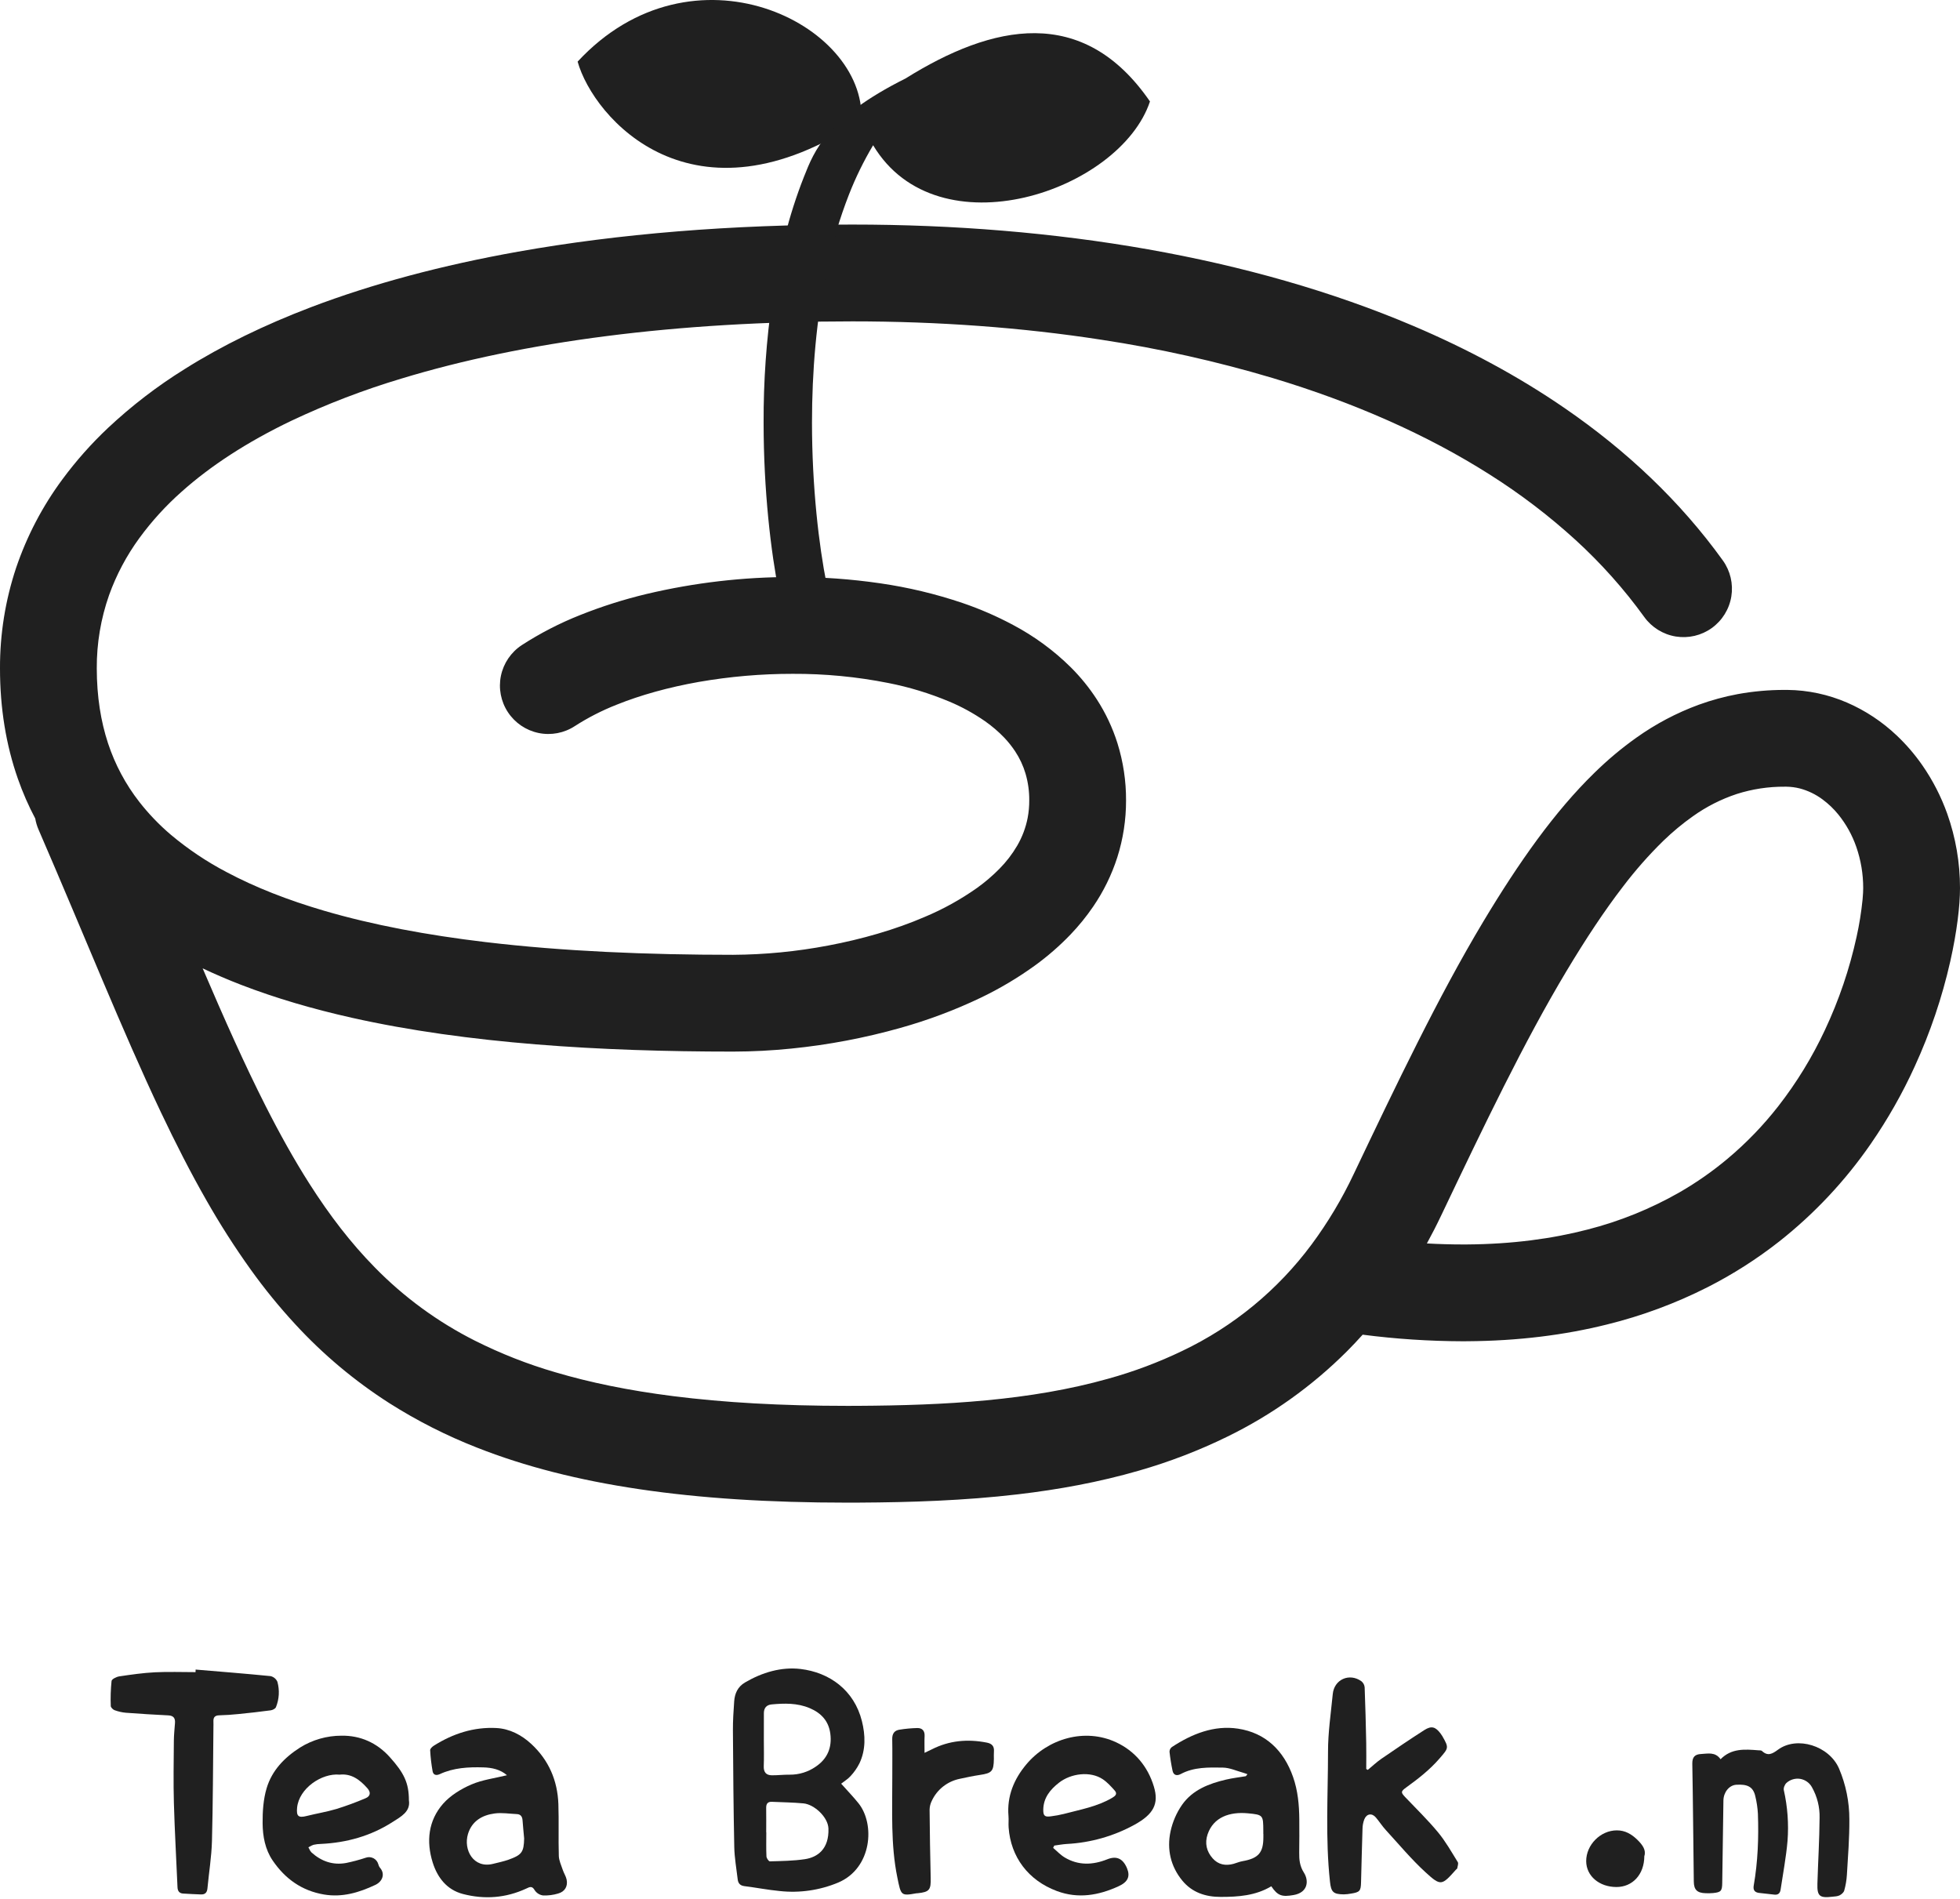
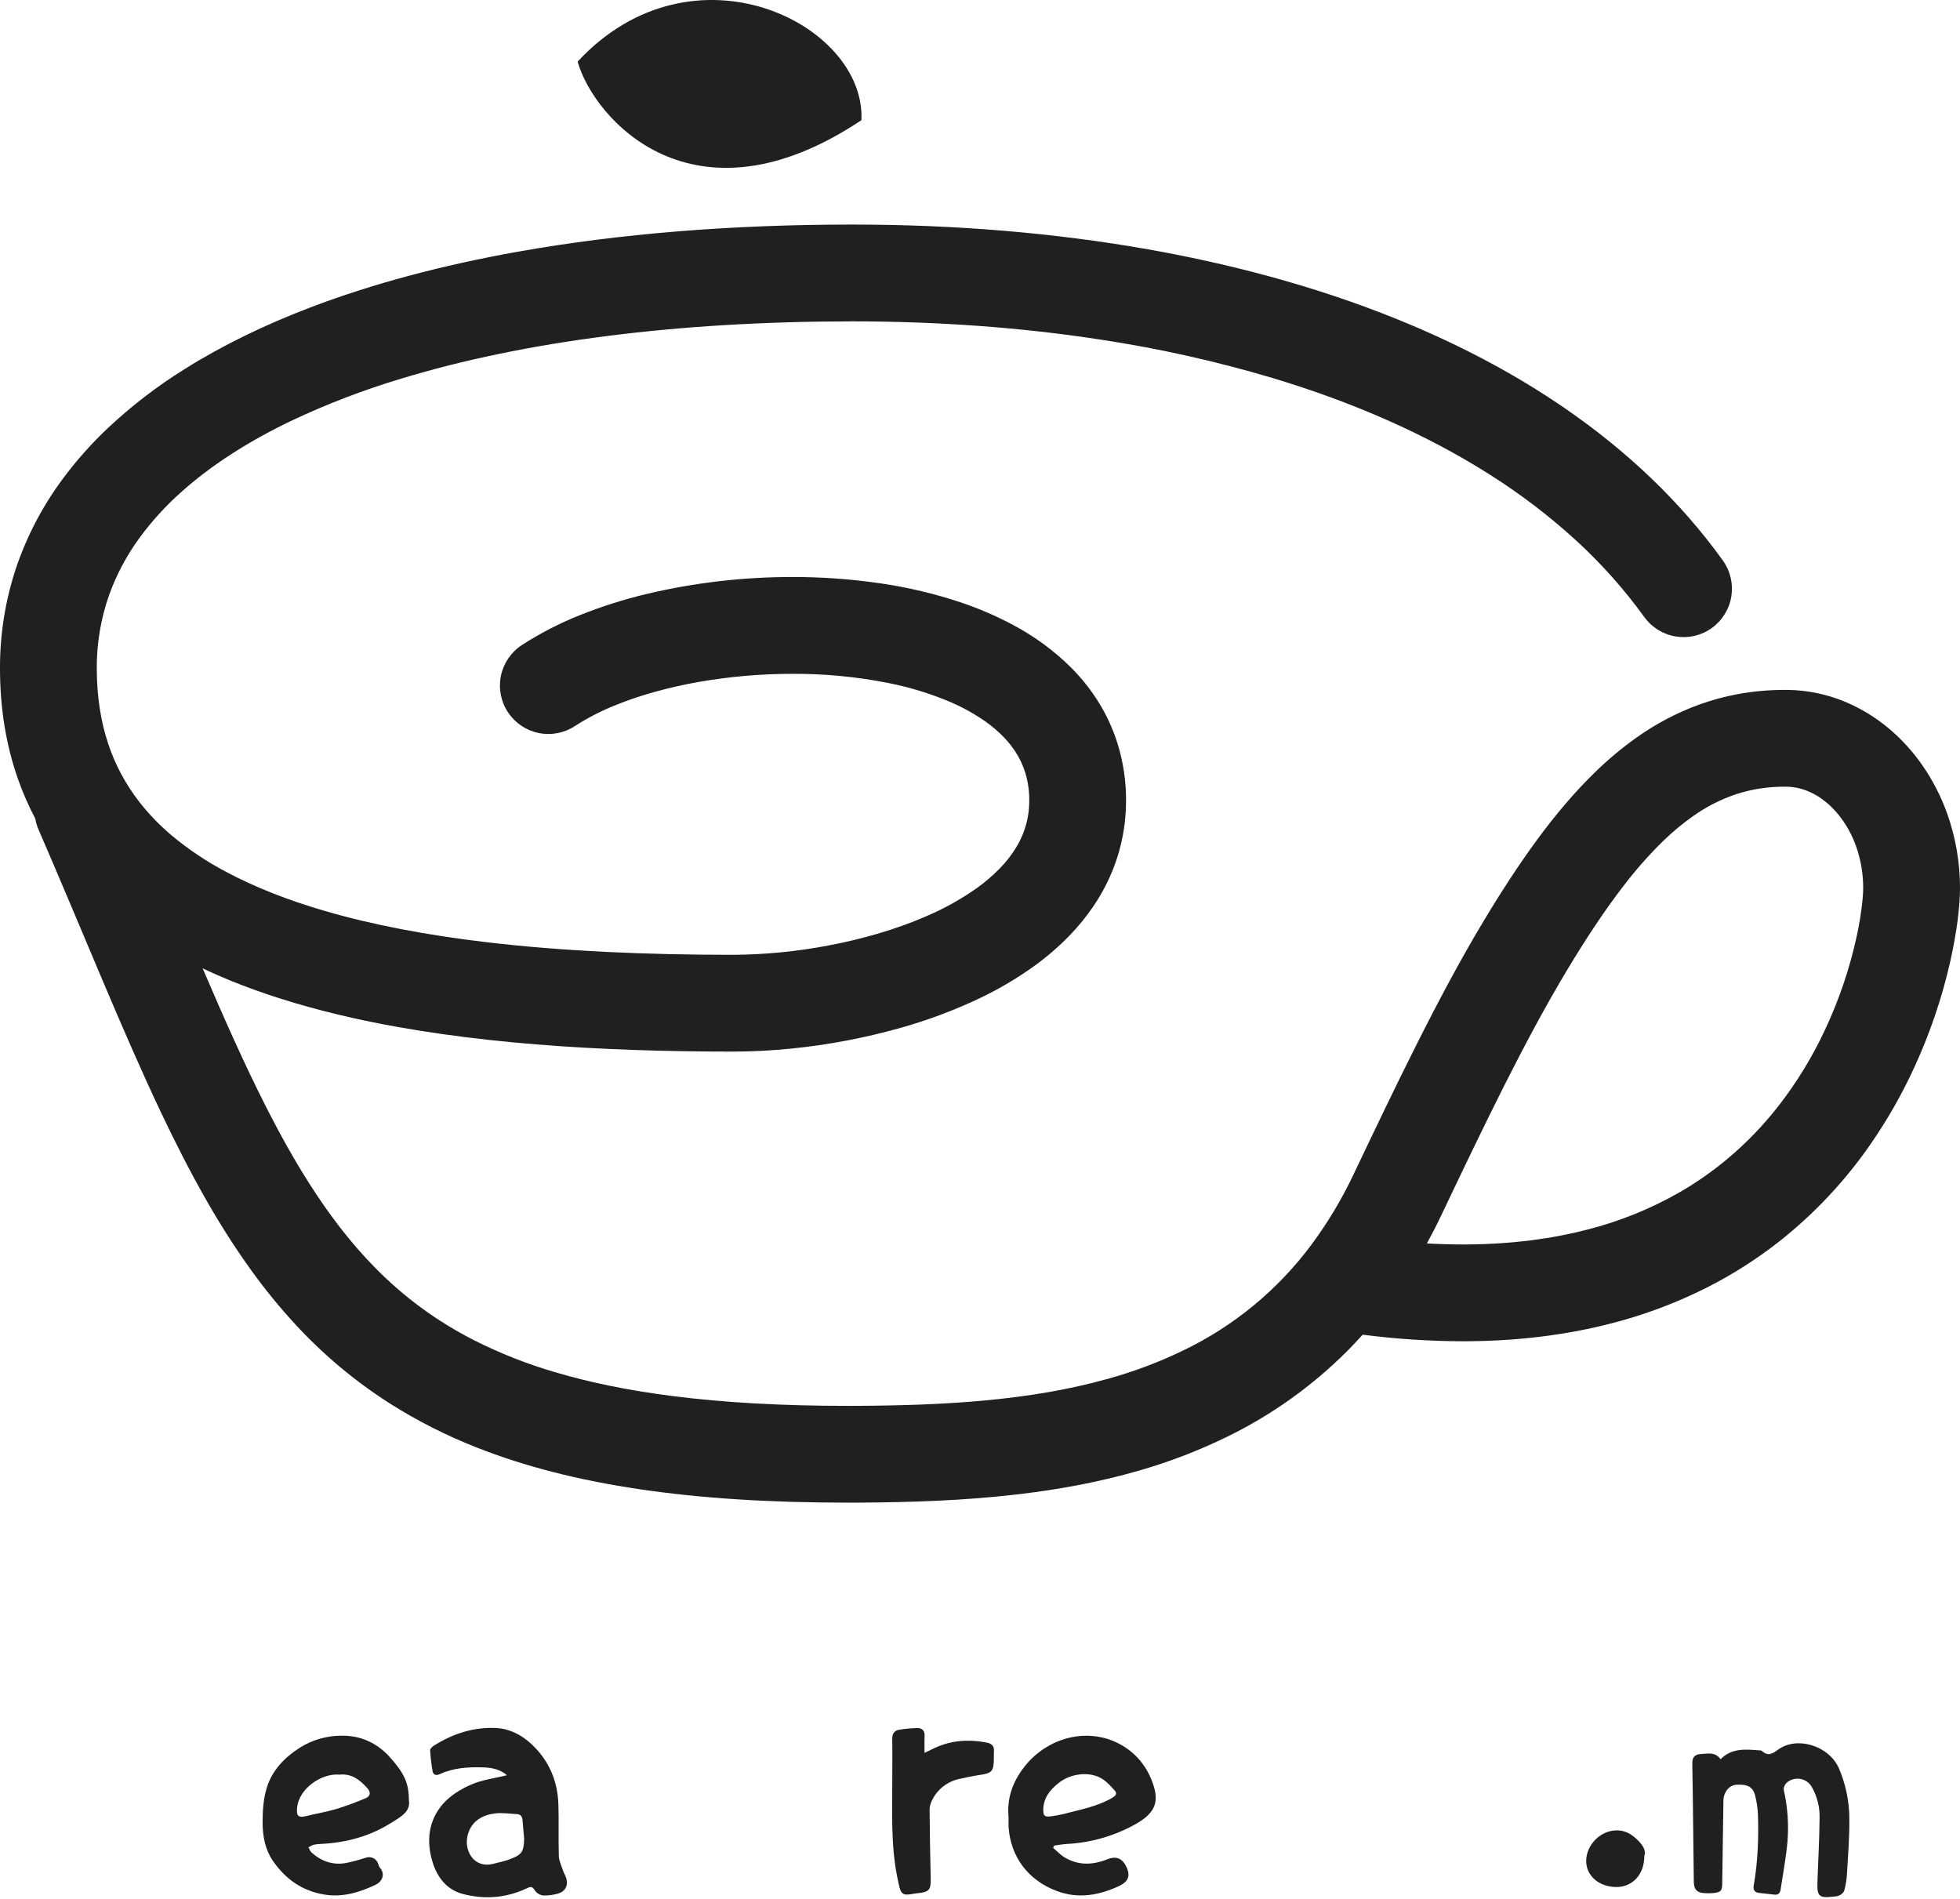
<svg xmlns="http://www.w3.org/2000/svg" width="64" height="62" viewBox="0 0 64 62" fill="none">
  <g clip-path="url(#clip0_47_218)">
    <path d="M63.583 26.568C63.384 26.011 63.113 25.482 62.777 24.996C62.53 24.639 62.246 24.308 61.93 24.01C61.457 23.562 60.909 23.199 60.311 22.94C60.008 22.809 59.692 22.708 59.368 22.638C59.038 22.567 58.701 22.529 58.363 22.526C58.334 22.526 58.306 22.526 58.278 22.526C57.763 22.525 57.249 22.571 56.743 22.663C56.309 22.744 55.882 22.86 55.467 23.011C54.743 23.277 54.058 23.639 53.429 24.088C52.945 24.432 52.489 24.815 52.065 25.231C51.412 25.867 50.799 26.593 50.202 27.403C49.605 28.214 49.023 29.109 48.436 30.087C47.693 31.326 46.983 32.658 46.285 34.045C45.586 35.431 44.899 36.872 44.206 38.327C43.824 39.137 43.364 39.908 42.831 40.628C41.729 42.114 40.28 43.309 38.609 44.106C37.832 44.48 37.023 44.784 36.192 45.014C34.928 45.371 33.585 45.591 32.209 45.721C30.833 45.852 29.424 45.893 28.029 45.901C27.908 45.901 27.787 45.902 27.668 45.902C25.515 45.902 23.631 45.794 21.978 45.584C20.531 45.401 19.261 45.139 18.14 44.807C17.232 44.543 16.351 44.197 15.507 43.773C14.289 43.159 13.181 42.348 12.229 41.372C11.46 40.589 10.766 39.688 10.107 38.654C9.613 37.88 9.139 37.03 8.671 36.107C7.991 34.766 7.323 33.267 6.617 31.617C7.027 31.811 7.448 31.991 7.88 32.158C9.013 32.594 10.221 32.946 11.486 33.23C13.384 33.655 15.413 33.93 17.509 34.1C19.605 34.27 21.77 34.335 23.936 34.335C24.573 34.334 25.21 34.301 25.845 34.236C27.048 34.115 28.239 33.889 29.403 33.561C30.299 33.31 31.171 32.983 32.01 32.583C32.634 32.285 33.23 31.931 33.79 31.527C34.208 31.224 34.599 30.884 34.956 30.512C35.226 30.23 35.473 29.926 35.693 29.604C36.033 29.108 36.299 28.565 36.483 27.993C36.674 27.392 36.77 26.766 36.769 26.136C36.772 25.503 36.677 24.873 36.489 24.269C36.33 23.764 36.104 23.283 35.816 22.838C35.571 22.459 35.285 22.107 34.965 21.788C34.407 21.236 33.77 20.77 33.076 20.403C32.548 20.121 31.999 19.882 31.432 19.689C30.554 19.392 29.651 19.176 28.733 19.044C27.789 18.907 26.837 18.838 25.883 18.84C24.277 18.837 22.677 19.023 21.115 19.393C20.377 19.569 19.652 19.799 18.948 20.08C18.28 20.344 17.64 20.674 17.037 21.064C16.687 21.294 16.442 21.654 16.357 22.064C16.272 22.474 16.354 22.902 16.584 23.252C16.814 23.602 17.174 23.847 17.584 23.932C17.994 24.017 18.422 23.936 18.772 23.706C19.201 23.43 19.656 23.198 20.13 23.011C20.913 22.695 21.834 22.439 22.818 22.265C23.83 22.089 24.855 22 25.883 22.001C26.931 21.996 27.977 22.096 29.005 22.3C29.688 22.434 30.356 22.638 30.998 22.907C31.406 23.078 31.795 23.292 32.159 23.544C32.39 23.705 32.605 23.889 32.8 24.093C32.929 24.23 33.046 24.378 33.15 24.535C33.297 24.758 33.411 25.002 33.487 25.259C33.57 25.544 33.611 25.839 33.608 26.136C33.609 26.323 33.592 26.51 33.558 26.694C33.496 27.019 33.379 27.331 33.212 27.616C33.051 27.89 32.856 28.143 32.632 28.369C32.406 28.598 32.162 28.806 31.901 28.993C31.368 29.369 30.796 29.686 30.194 29.938C29.232 30.353 28.135 30.667 27.044 30.872C26.019 31.067 24.979 31.169 23.936 31.175C21.146 31.175 18.391 31.062 15.851 30.759C13.946 30.533 12.163 30.199 10.583 29.736C9.398 29.389 8.329 28.97 7.405 28.478C6.754 28.138 6.142 27.728 5.579 27.255C5.2 26.933 4.854 26.573 4.548 26.181C4.101 25.608 3.756 24.961 3.528 24.27C3.293 23.556 3.161 22.75 3.16 21.819C3.156 21.006 3.292 20.199 3.561 19.433C3.8 18.766 4.135 18.137 4.553 17.565C4.957 17.014 5.418 16.508 5.93 16.055C6.875 15.21 8.073 14.429 9.506 13.742C10.671 13.191 11.876 12.729 13.11 12.36C15.095 11.756 17.346 11.287 19.815 10.972C22.284 10.656 24.972 10.493 27.835 10.493C30.631 10.493 33.367 10.691 35.965 11.093C37.852 11.379 39.718 11.796 41.547 12.34C44.191 13.135 46.589 14.189 48.64 15.492C49.638 16.122 50.578 16.838 51.45 17.633C52.28 18.392 53.031 19.233 53.69 20.145C53.935 20.485 54.305 20.714 54.718 20.782C55.132 20.849 55.556 20.75 55.896 20.505C56.236 20.26 56.465 19.89 56.533 19.477C56.6 19.063 56.501 18.64 56.256 18.299C54.868 16.37 53.117 14.719 51.102 13.333C49.591 12.293 47.931 11.4 46.155 10.644C43.491 9.511 40.568 8.686 37.482 8.14C34.397 7.596 31.149 7.332 27.835 7.332C23.877 7.332 20.208 7.631 16.911 8.218C14.438 8.659 12.174 9.262 10.152 10.031C8.635 10.609 7.254 11.28 6.026 12.053C5.133 12.608 4.298 13.25 3.531 13.968C2.985 14.482 2.487 15.043 2.042 15.645C1.388 16.526 0.877 17.504 0.525 18.543C0.174 19.599 -0.004 20.706 -0 21.819C-0.001 23.117 0.197 24.327 0.585 25.43C0.741 25.875 0.93 26.308 1.151 26.725C1.172 26.849 1.208 26.97 1.258 27.085C2.761 30.553 3.976 33.619 5.254 36.316C5.734 37.327 6.223 38.286 6.742 39.194C7.185 39.973 7.668 40.729 8.19 41.457C8.635 42.078 9.118 42.671 9.636 43.232C10.548 44.224 11.585 45.093 12.72 45.818C13.623 46.391 14.581 46.876 15.577 47.266C17.134 47.88 18.884 48.328 20.879 48.623C22.874 48.919 25.116 49.062 27.668 49.062C27.793 49.062 27.919 49.062 28.047 49.061C29.724 49.052 31.477 48.997 33.24 48.79C34.561 48.635 35.889 48.394 37.193 48.016C38.182 47.732 39.144 47.363 40.068 46.911C41.521 46.203 42.846 45.257 43.989 44.114C44.161 43.941 44.329 43.763 44.495 43.578C45.578 43.718 46.669 43.79 47.761 43.793C47.811 43.793 47.861 43.793 47.911 43.792C49.579 43.782 51.097 43.588 52.473 43.245C53.61 42.965 54.711 42.557 55.756 42.028C56.583 41.608 57.368 41.107 58.098 40.534C59.247 39.627 60.254 38.553 61.086 37.348C61.638 36.549 62.119 35.703 62.522 34.819C63.026 33.719 63.415 32.571 63.682 31.391C63.795 30.891 63.873 30.436 63.924 30.037C63.95 29.837 63.968 29.652 63.981 29.48C63.993 29.307 64 29.148 64 28.998C64.001 28.17 63.86 27.348 63.583 26.568ZM60.819 29.365C60.778 29.775 60.713 30.182 60.624 30.584C60.394 31.636 60.047 32.657 59.589 33.631C59.176 34.515 58.665 35.35 58.065 36.12C57.576 36.746 57.022 37.32 56.413 37.831C55.922 38.243 55.395 38.611 54.84 38.931C53.898 39.469 52.887 39.878 51.836 40.146C50.688 40.444 49.382 40.622 47.89 40.632C47.847 40.632 47.804 40.632 47.761 40.632C47.384 40.632 46.994 40.621 46.592 40.599C46.754 40.304 46.91 40 47.059 39.686C47.752 38.232 48.43 36.811 49.107 35.467C49.784 34.123 50.461 32.856 51.147 31.712C51.784 30.649 52.397 29.724 52.996 28.947C53.399 28.416 53.84 27.915 54.317 27.449C54.617 27.159 54.938 26.892 55.279 26.651C55.716 26.339 56.198 26.094 56.708 25.925C57.215 25.763 57.745 25.682 58.278 25.686C58.296 25.686 58.315 25.686 58.333 25.686H58.333C58.48 25.688 58.627 25.707 58.769 25.743C59.037 25.814 59.289 25.936 59.511 26.101C59.703 26.243 59.876 26.408 60.026 26.593C60.282 26.909 60.481 27.268 60.614 27.652C60.764 28.085 60.84 28.54 60.839 28.998C60.839 29.074 60.834 29.203 60.819 29.365Z" fill="#202020" />
    <path d="M28.128 3.924C28.275 0.761 22.612 -2.034 18.861 2.012C19.376 3.85 22.612 7.601 28.128 3.924Z" fill="#202020" />
-     <path d="M29.569 2.562L29.569 2.562C26.998 3.847 26.587 4.925 26.252 5.772C25.75 7.041 25.422 8.4 25.218 9.765C25.024 11.1 24.929 12.447 24.934 13.795C24.934 14.909 24.993 15.966 25.086 16.913C25.179 17.86 25.305 18.698 25.441 19.377L26.991 19.067C26.867 18.448 26.747 17.657 26.659 16.759C26.571 15.86 26.514 14.852 26.514 13.795C26.514 12.156 26.651 10.398 27.01 8.739C27.181 7.926 27.419 7.128 27.721 6.353C27.939 5.795 28.203 5.257 28.51 4.742C30.618 8.265 36.572 6.246 37.55 3.313C35.367 0.138 32.403 0.792 29.569 2.562Z" fill="#202020" />
  </g>
-   <path d="M27.467 58.238C27.572 58.155 27.691 58.084 27.778 57.985C27.892 57.862 27.988 57.724 28.063 57.575C28.275 57.129 28.258 56.651 28.144 56.194C27.891 55.183 27.085 54.605 26.14 54.493C25.511 54.419 24.887 54.605 24.326 54.934C24.088 55.074 23.991 55.294 23.973 55.553C23.951 55.867 23.93 56.183 23.932 56.498C23.94 57.766 23.95 59.035 23.976 60.304C23.983 60.657 24.047 61.01 24.088 61.362C24.103 61.488 24.164 61.565 24.306 61.583C24.691 61.631 25.073 61.706 25.459 61.743C26.109 61.814 26.766 61.719 27.369 61.467C28.474 61 28.581 59.556 28.03 58.874C27.871 58.676 27.694 58.493 27.467 58.238ZM26.281 60.703C25.905 60.759 25.52 60.763 25.138 60.774C25.101 60.775 25.03 60.671 25.027 60.614C25.015 60.352 25.022 60.091 25.022 59.829H25.019C25.019 59.561 25.022 59.293 25.018 59.025C25.017 58.891 25.071 58.823 25.209 58.83C25.551 58.846 25.893 58.849 26.233 58.881C26.59 58.914 27.038 59.331 27.051 59.701C27.074 60.373 26.695 60.641 26.281 60.703ZM26.638 57.681C26.388 57.855 26.09 57.947 25.785 57.944C25.591 57.941 25.397 57.966 25.203 57.964C25.016 57.962 24.932 57.862 24.939 57.666C24.95 57.385 24.942 57.102 24.942 56.821C24.943 56.525 24.943 56.23 24.943 55.934C24.943 55.766 25.03 55.666 25.194 55.65C25.615 55.611 26.032 55.6 26.438 55.771C26.818 55.932 27.058 56.194 27.112 56.602C27.172 57.051 27.022 57.423 26.638 57.681Z" fill="#202020" />
-   <path d="M42.423 60.492C42.428 60.13 42.429 59.767 42.426 59.404C42.422 58.933 42.38 58.467 42.222 58.017C41.918 57.154 41.324 56.577 40.423 56.441C39.643 56.323 38.92 56.612 38.265 57.042C38.242 57.06 38.223 57.082 38.209 57.108C38.196 57.135 38.189 57.163 38.188 57.193C38.211 57.403 38.244 57.612 38.288 57.818C38.32 57.967 38.434 57.988 38.553 57.924C38.987 57.691 39.464 57.706 39.929 57.713C40.155 57.716 40.38 57.822 40.605 57.884C40.649 57.896 40.691 57.914 40.734 57.929C40.716 57.951 40.698 57.972 40.679 57.994C40.463 58.03 40.245 58.055 40.032 58.105C39.474 58.236 38.941 58.441 38.6 58.925C38.417 59.188 38.288 59.485 38.221 59.799C38.098 60.38 38.223 60.937 38.607 61.404C38.926 61.791 39.367 61.936 39.859 61.935C40.431 61.935 40.997 61.896 41.512 61.588C41.722 61.902 41.864 61.939 42.238 61.874C42.707 61.794 42.748 61.411 42.575 61.14C42.441 60.929 42.42 60.722 42.423 60.492ZM40.567 60.769C40.469 60.786 40.376 60.828 40.279 60.855C40.019 60.926 39.78 60.883 39.598 60.677C39.397 60.451 39.334 60.181 39.432 59.891C39.623 59.329 40.154 59.15 40.744 59.205C41.249 59.252 41.248 59.266 41.251 59.778C41.252 59.812 41.251 59.845 41.251 59.879H41.253C41.253 59.912 41.252 59.946 41.253 59.979C41.255 60.493 41.092 60.677 40.567 60.769Z" fill="#202020" />
  <path d="M18.375 61.05C18.325 60.9 18.252 60.748 18.247 60.596C18.23 60.033 18.252 59.47 18.233 58.907C18.206 58.135 17.918 57.467 17.347 56.94C17.03 56.646 16.64 56.444 16.21 56.421C15.473 56.382 14.79 56.603 14.167 56.997C14.114 57.03 14.043 57.097 14.046 57.145C14.058 57.376 14.085 57.605 14.126 57.833C14.149 57.953 14.241 57.981 14.361 57.926C14.812 57.716 15.296 57.692 15.781 57.706C16.065 57.713 16.34 57.775 16.554 57.962C16.156 58.06 15.748 58.11 15.387 58.266C15.051 58.412 14.707 58.622 14.468 58.893C13.985 59.443 13.914 60.123 14.128 60.809C14.282 61.301 14.589 61.703 15.117 61.84C15.82 62.023 16.516 61.972 17.183 61.663C17.293 61.611 17.374 61.564 17.46 61.717C17.49 61.763 17.53 61.801 17.577 61.831C17.623 61.86 17.675 61.879 17.73 61.887C17.896 61.894 18.063 61.873 18.223 61.825C18.444 61.766 18.55 61.585 18.501 61.364C18.477 61.255 18.41 61.157 18.375 61.05ZM16.602 60.721C16.438 60.778 16.266 60.814 16.097 60.856C15.457 61.014 15.126 60.394 15.281 59.88C15.409 59.458 15.746 59.263 16.154 59.21C16.39 59.179 16.635 59.22 16.876 59.231C16.998 59.236 17.052 59.309 17.062 59.426C17.077 59.627 17.097 59.827 17.115 60.027C17.105 60.471 17.041 60.565 16.602 60.721Z" fill="#202020" />
  <path d="M60.049 57.741C59.728 57.002 58.679 56.67 58.056 57.129C57.871 57.264 57.724 57.351 57.531 57.168C57.507 57.146 57.455 57.151 57.416 57.148C56.976 57.113 56.537 57.077 56.182 57.44C56.007 57.192 55.77 57.258 55.545 57.269C55.343 57.279 55.255 57.369 55.259 57.587C55.282 58.87 55.291 60.153 55.308 61.436C55.311 61.705 55.421 61.807 55.695 61.814C55.775 61.818 55.856 61.816 55.937 61.809C56.195 61.784 56.232 61.74 56.236 61.484C56.248 60.584 56.261 59.684 56.275 58.785C56.279 58.52 56.46 58.288 56.695 58.273C57.058 58.25 57.245 58.338 57.315 58.643C57.361 58.831 57.39 59.024 57.401 59.218C57.429 60.004 57.4 60.789 57.264 61.566C57.239 61.713 57.299 61.786 57.435 61.804C57.595 61.827 57.756 61.835 57.916 61.858C58.05 61.879 58.123 61.827 58.142 61.697C58.221 61.168 58.322 60.641 58.368 60.11C58.411 59.553 58.37 58.993 58.247 58.448C58.231 58.377 58.278 58.263 58.335 58.212C58.395 58.158 58.467 58.118 58.544 58.096C58.622 58.073 58.704 58.068 58.784 58.081C58.863 58.095 58.939 58.126 59.005 58.173C59.071 58.22 59.126 58.281 59.164 58.351C59.337 58.657 59.424 59.003 59.415 59.354C59.41 60.071 59.365 60.788 59.344 61.506C59.332 61.909 59.417 61.978 59.83 61.929C59.91 61.919 59.997 61.919 60.066 61.885C60.13 61.853 60.203 61.79 60.22 61.727C60.267 61.559 60.296 61.387 60.307 61.213C60.343 60.61 60.391 60.007 60.387 59.404C60.388 58.833 60.273 58.267 60.049 57.741Z" fill="#202020" />
-   <path d="M46.958 59.828C46.625 59.425 46.248 59.06 45.887 58.68C45.737 58.521 45.736 58.492 45.921 58.358C46.312 58.075 46.689 57.782 47.008 57.412C47.301 57.072 47.317 57.07 47.097 56.686C47.08 56.657 47.061 56.63 47.041 56.603C46.873 56.379 46.742 56.339 46.508 56.488C46.035 56.791 45.569 57.107 45.105 57.426C44.949 57.534 44.809 57.667 44.662 57.788C44.645 57.778 44.628 57.768 44.612 57.758C44.612 57.47 44.617 57.183 44.611 56.896C44.598 56.294 44.584 55.691 44.56 55.09C44.556 55.051 44.544 55.013 44.526 54.979C44.507 54.945 44.481 54.915 44.451 54.891C44.058 54.614 43.565 54.835 43.519 55.31C43.458 55.936 43.363 56.564 43.364 57.191C43.364 58.607 43.274 60.025 43.428 61.438C43.464 61.777 43.535 61.848 43.88 61.852C43.961 61.85 44.041 61.841 44.12 61.826C44.398 61.782 44.435 61.74 44.442 61.466C44.458 60.882 44.47 60.299 44.49 59.715C44.491 59.608 44.511 59.502 44.549 59.402C44.625 59.214 44.799 59.19 44.928 59.343C45.04 59.477 45.135 59.625 45.253 59.754C45.679 60.218 46.084 60.706 46.547 61.13C47.05 61.591 47.079 61.564 47.542 61.045C47.556 61.03 47.58 61.018 47.583 61.002C47.594 60.933 47.63 60.845 47.601 60.798C47.396 60.468 47.204 60.125 46.958 59.828Z" fill="#202020" />
  <path d="M36.444 56.886C35.42 56.41 34.219 56.766 33.514 57.606C33.111 58.086 32.876 58.643 32.93 59.292C32.941 59.418 32.925 59.547 32.935 59.674C33.005 60.626 33.569 61.393 34.512 61.744C35.207 62.002 35.873 61.886 36.525 61.587C36.825 61.45 36.913 61.27 36.8 60.998C36.666 60.679 36.456 60.587 36.156 60.707C35.682 60.896 35.211 60.915 34.761 60.644C34.624 60.561 34.511 60.438 34.388 60.333L34.425 60.259C34.563 60.24 34.7 60.214 34.839 60.206C35.613 60.165 36.369 59.95 37.048 59.577C37.665 59.236 37.849 58.897 37.677 58.331C37.479 57.676 37.056 57.171 36.444 56.886ZM36.314 58.701C35.826 58.989 35.273 59.083 34.737 59.226C34.6 59.26 34.461 59.285 34.321 59.303C34.114 59.334 34.063 59.287 34.066 59.085C34.072 58.699 34.292 58.431 34.574 58.21C34.971 57.897 35.606 57.821 36.011 58.094C36.158 58.193 36.282 58.331 36.401 58.465C36.5 58.577 36.407 58.646 36.314 58.701Z" fill="#202020" />
  <path d="M12.725 57.367C12.302 56.898 11.762 56.662 11.151 56.671C10.672 56.671 10.202 56.805 9.796 57.059C9.286 57.385 8.88 57.806 8.707 58.384C8.598 58.747 8.572 59.147 8.575 59.53C8.579 59.956 8.656 60.384 8.906 60.75C9.313 61.346 9.857 61.735 10.582 61.857C11.18 61.957 11.726 61.792 12.255 61.543C12.491 61.432 12.586 61.181 12.404 60.979C12.38 60.947 12.363 60.91 12.354 60.871C12.343 60.829 12.323 60.79 12.296 60.756C12.269 60.721 12.235 60.693 12.197 60.673C12.158 60.653 12.116 60.641 12.073 60.637C12.029 60.634 11.986 60.64 11.945 60.655C11.734 60.725 11.52 60.782 11.303 60.827C10.87 60.906 10.493 60.773 10.17 60.482C10.137 60.447 10.111 60.405 10.093 60.359C10.086 60.344 10.078 60.33 10.07 60.316C10.084 60.309 10.098 60.301 10.112 60.293C10.152 60.268 10.195 60.248 10.24 60.233C10.318 60.216 10.399 60.206 10.479 60.205C11.32 60.165 12.108 59.946 12.818 59.49C13.089 59.316 13.411 59.152 13.352 58.779C13.351 58.213 13.194 57.888 12.725 57.367ZM11.94 58.712C11.627 58.846 11.307 58.964 10.981 59.065C10.663 59.16 10.332 59.212 10.008 59.294C9.74 59.361 9.675 59.297 9.701 59.023C9.762 58.391 10.506 57.887 11.088 57.943C11.477 57.9 11.753 58.112 11.997 58.388C12.116 58.522 12.095 58.647 11.94 58.712Z" fill="#202020" />
-   <path d="M9.011 55.739C9.117 55.476 9.134 55.185 9.058 54.911C9.038 54.865 9.007 54.824 8.969 54.792C8.93 54.76 8.884 54.737 8.835 54.726C8.02 54.645 7.204 54.581 6.388 54.512L6.385 54.596C5.942 54.596 5.498 54.579 5.056 54.601C4.668 54.621 4.281 54.677 3.896 54.734C3.803 54.748 3.651 54.823 3.643 54.884C3.615 55.156 3.606 55.429 3.617 55.702C3.618 55.749 3.688 55.819 3.74 55.838C3.86 55.882 3.984 55.911 4.111 55.922C4.573 55.957 5.035 55.985 5.498 56.008C5.664 56.017 5.725 56.097 5.714 56.253C5.7 56.447 5.679 56.641 5.677 56.835C5.672 57.512 5.659 58.19 5.678 58.866C5.704 59.784 5.757 60.702 5.796 61.62C5.801 61.74 5.853 61.815 5.972 61.825C6.166 61.84 6.36 61.844 6.554 61.854C6.696 61.861 6.761 61.795 6.774 61.654C6.822 61.14 6.907 60.628 6.921 60.114C6.954 58.879 6.955 57.643 6.969 56.407C6.97 56.34 6.972 56.273 6.969 56.206C6.963 56.074 7.015 56.01 7.156 56.006C7.364 56.001 7.572 55.986 7.779 55.965C8.133 55.93 8.486 55.891 8.839 55.843C8.901 55.835 8.991 55.79 9.011 55.739Z" fill="#202020" />
  <path d="M32.223 56.897C31.597 56.774 30.995 56.826 30.421 57.12C30.369 57.147 30.316 57.171 30.189 57.231C30.189 57.008 30.183 56.844 30.191 56.68C30.199 56.51 30.111 56.42 29.955 56.421C29.761 56.426 29.569 56.443 29.377 56.474C29.206 56.498 29.131 56.602 29.134 56.783C29.142 57.199 29.135 57.615 29.136 58.032C29.139 59.124 29.08 60.221 29.301 61.301C29.421 61.888 29.414 61.909 29.923 61.817C29.936 61.815 29.95 61.816 29.963 61.815C30.346 61.776 30.4 61.705 30.39 61.319C30.372 60.575 30.36 59.83 30.354 59.086C30.356 58.986 30.381 58.888 30.425 58.8C30.51 58.616 30.637 58.455 30.796 58.33C30.955 58.205 31.142 58.119 31.34 58.079C31.556 58.032 31.774 57.986 31.993 57.953C32.388 57.895 32.447 57.834 32.453 57.429C32.454 57.349 32.448 57.268 32.455 57.188C32.469 57.016 32.391 56.93 32.223 56.897Z" fill="#202020" />
  <path d="M52.795 59.762C52.26 59.762 51.792 60.236 51.794 60.768C51.796 61.25 52.218 61.611 52.781 61.612C53.303 61.613 53.69 61.208 53.692 60.604C53.757 60.41 53.638 60.24 53.469 60.074C53.278 59.886 53.065 59.761 52.795 59.762Z" fill="#202020" />
  <defs>
    <clipPath id="clip0_47_218">
      <rect width="64" height="49.062" fill="white" />
    </clipPath>
  </defs>
</svg>